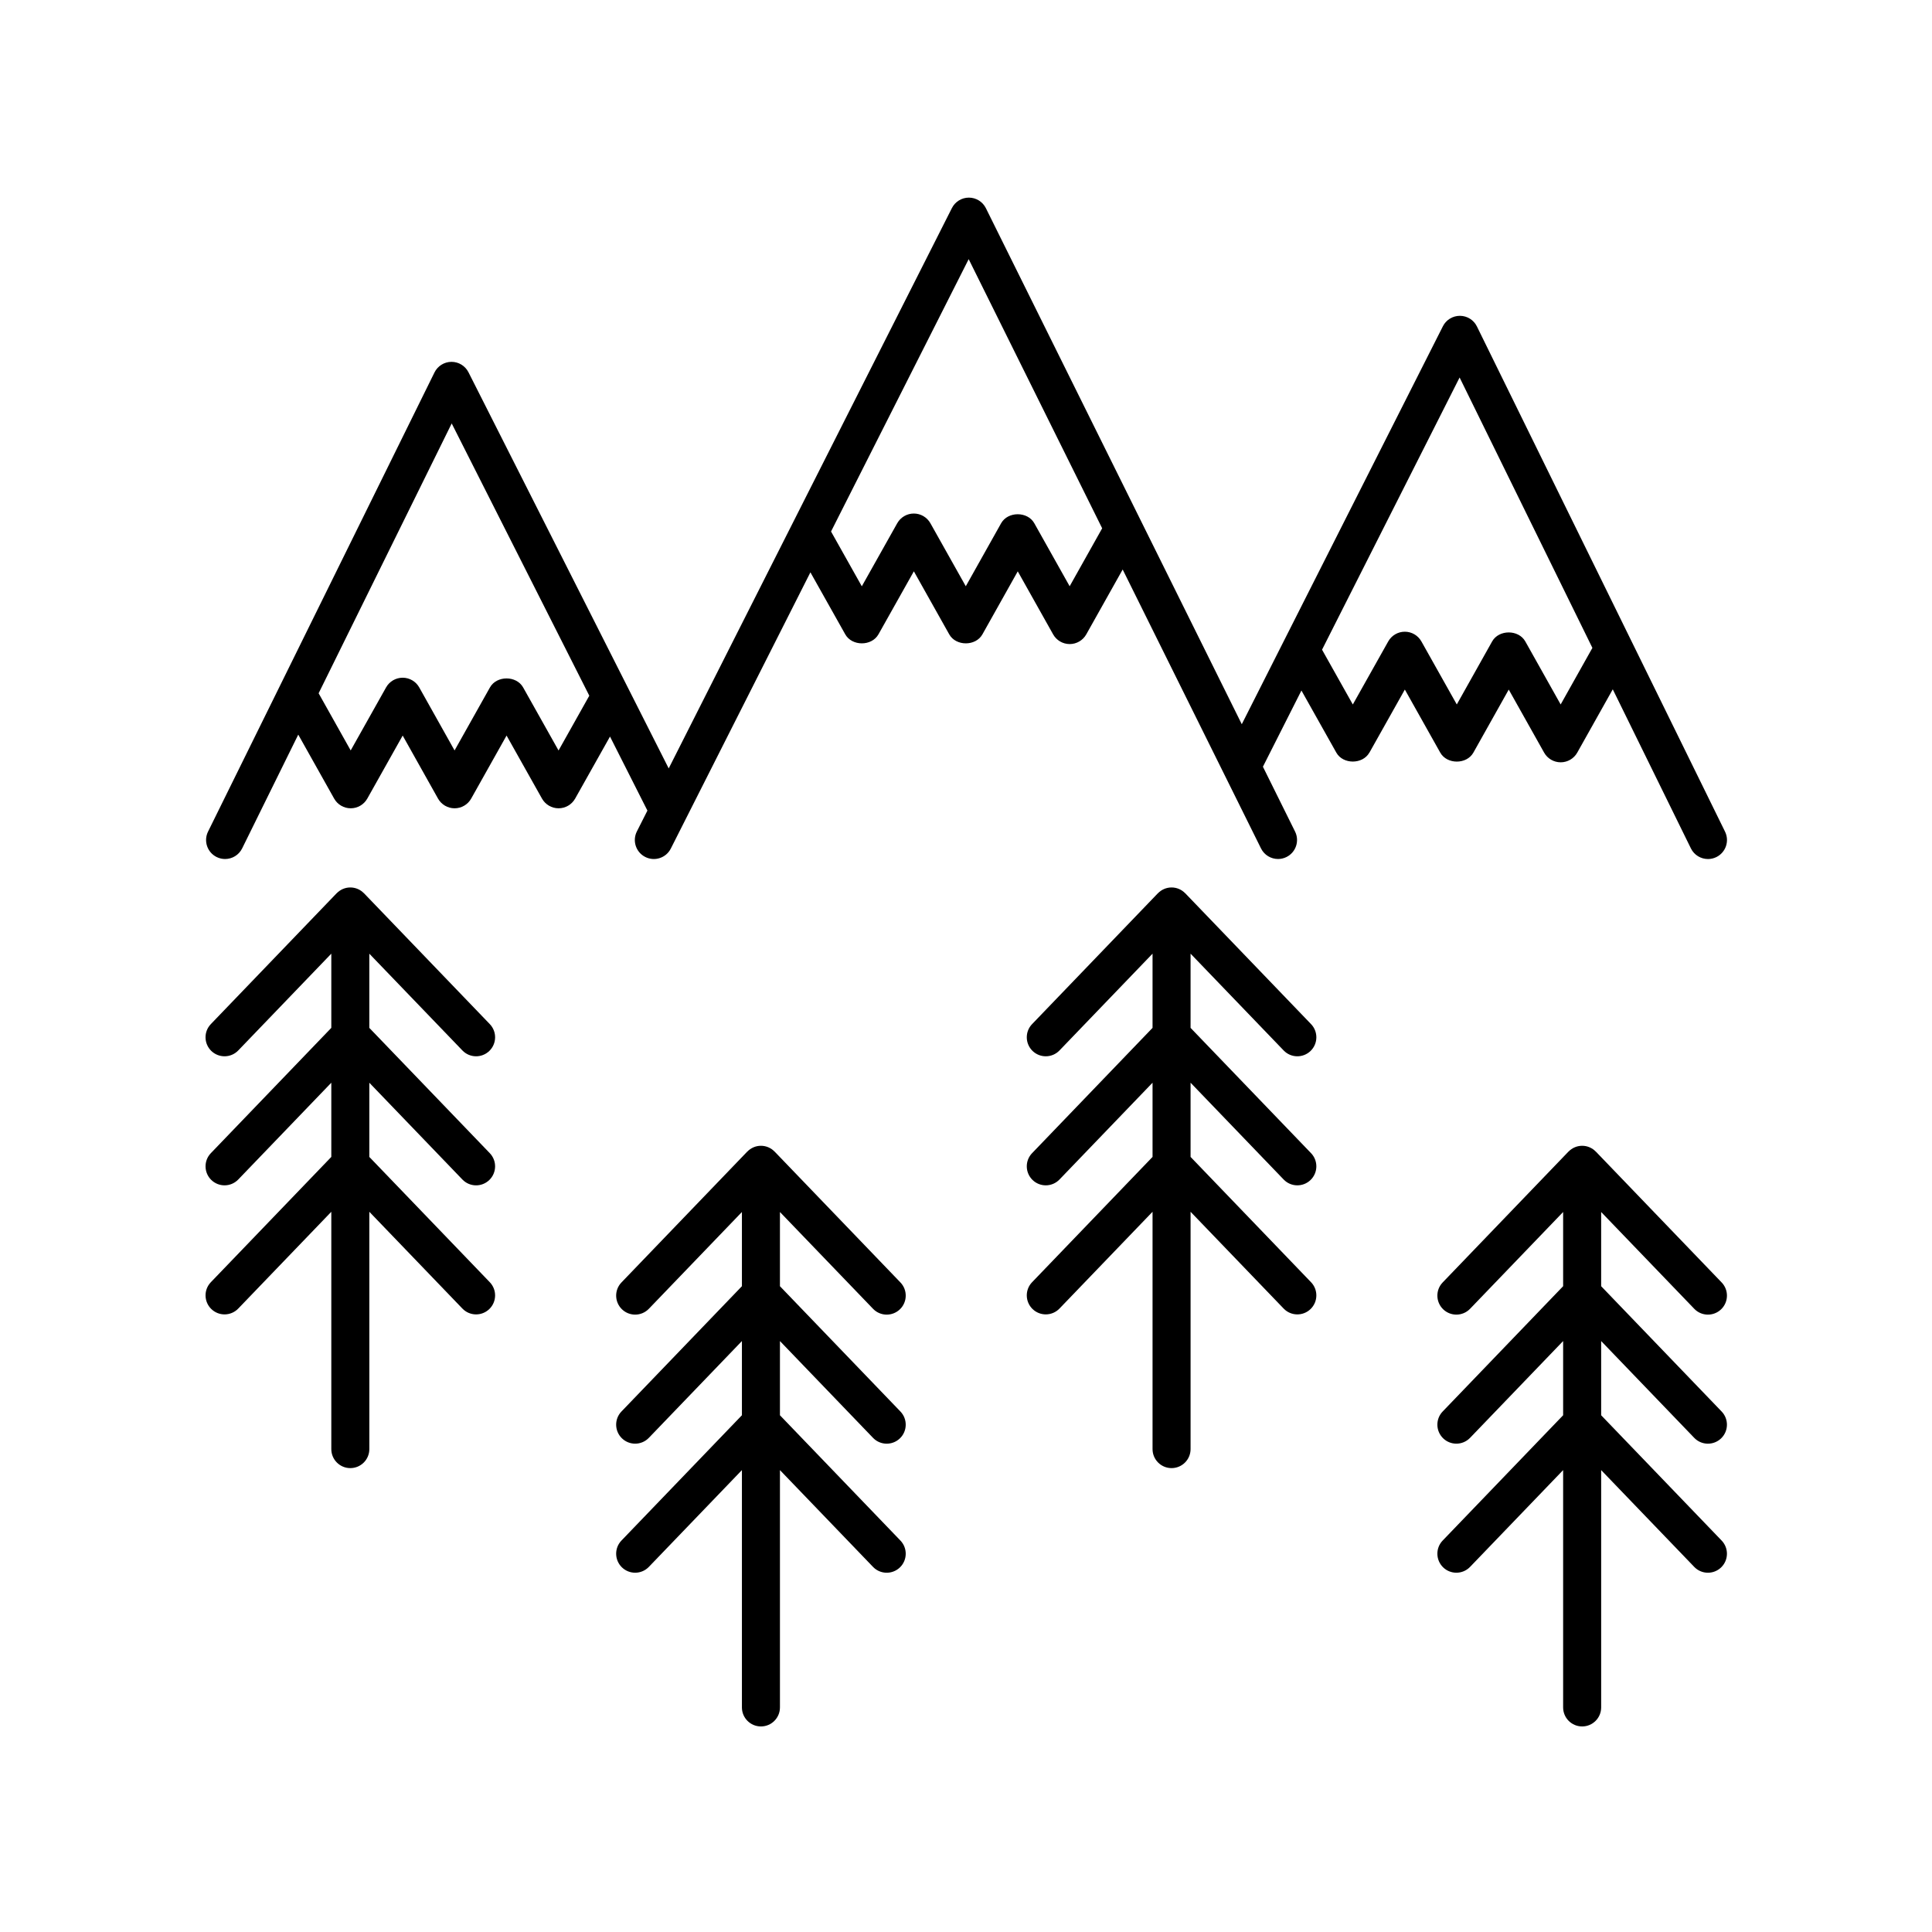
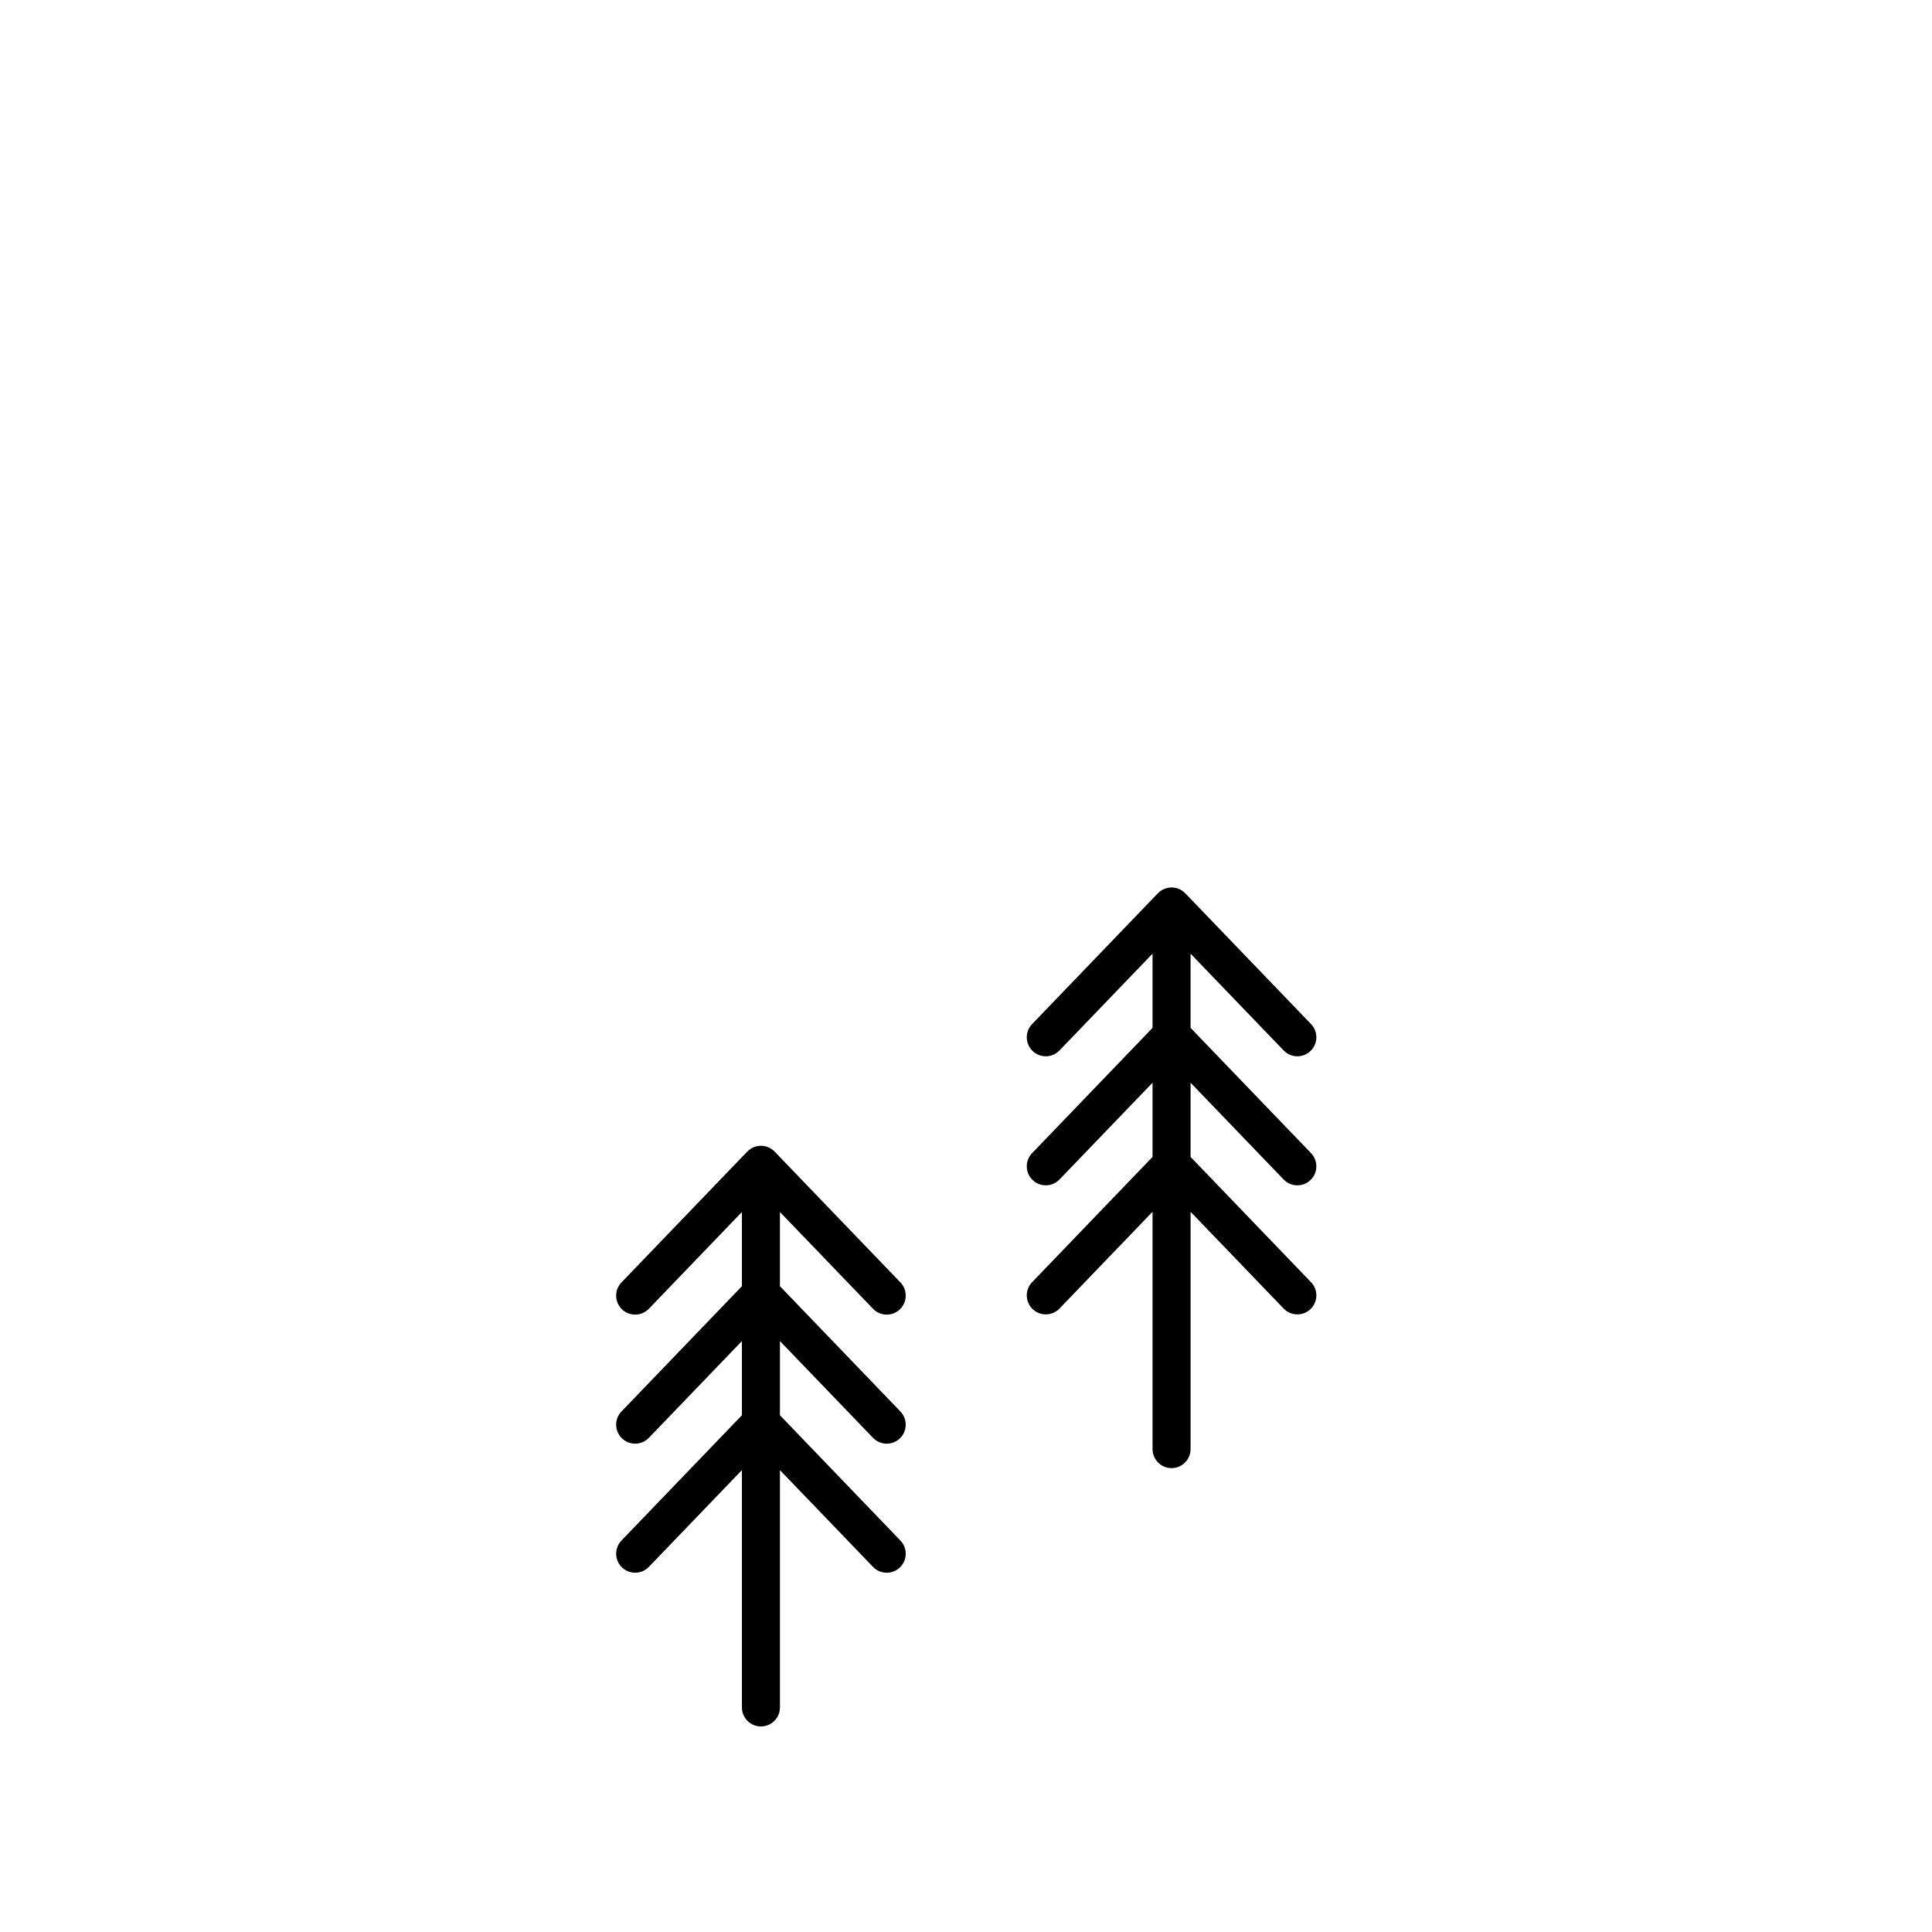
<svg xmlns="http://www.w3.org/2000/svg" fill="#000000" width="800px" height="800px" version="1.1" viewBox="144 144 512 512">
  <g>
-     <path d="m506.91 343.45 9.387-16.711 9.379 16.707c1.781 3.18 7.008 3.18 8.789 0l9.367-16.699 9.371 16.699c0.891 1.59 2.574 2.574 4.394 2.574s3.504-0.984 4.394-2.574l9.41-16.77 20.707 42.16c0.875 1.785 2.668 2.816 4.527 2.816 0.742 0 1.5-0.164 2.215-0.516 2.5-1.227 3.527-4.246 2.301-6.742l-65.75-133.88c-0.84-1.715-2.582-2.809-4.492-2.816h-0.031c-1.898 0-3.641 1.066-4.496 2.766l-53.297 105.46-67.812-136.75c-0.848-1.711-2.582-2.793-4.492-2.801h-0.02c-1.898 0-3.641 1.07-4.496 2.766l-75.051 148.5-53.059-104.98c-0.855-1.695-2.598-2.766-4.496-2.766h-0.023c-1.91 0.012-3.652 1.098-4.492 2.809l-60.008 121.68c-1.234 2.496-0.207 5.519 2.289 6.746 0.719 0.352 1.477 0.52 2.223 0.52 1.859 0 3.644-1.031 4.523-2.809l14.871-30.156 9.508 16.949c0.891 1.59 2.574 2.574 4.394 2.574 1.82 0 3.504-0.984 4.394-2.57l9.379-16.703 9.363 16.699c0.891 1.59 2.566 2.574 4.394 2.574 1.82 0 3.504-0.984 4.394-2.57l9.379-16.707 9.387 16.707c0.895 1.586 2.574 2.57 4.394 2.57 1.82 0 3.5-0.984 4.394-2.57l9.238-16.441 9.914 19.617-2.793 5.523c-1.254 2.484-0.262 5.516 2.223 6.769 2.488 1.258 5.519 0.258 6.769-2.223l36.996-73.207 9.238 16.441c1.789 3.172 6.996 3.172 8.789 0l9.387-16.707 9.379 16.707c1.781 3.172 7.008 3.176 8.789-0.004l9.367-16.699 9.371 16.699c0.891 1.59 2.574 2.574 4.394 2.574s3.504-0.984 4.394-2.574l9.645-17.188 36.66 73.918c0.875 1.773 2.66 2.801 4.516 2.801 0.754 0 1.516-0.168 2.234-0.523 2.496-1.238 3.512-4.262 2.273-6.754l-8.516-17.176 10.207-20.195 9.238 16.445c1.762 3.176 6.988 3.176 8.77 0.004zm-214.89-0.562-9.387-16.715c-1.789-3.18-7.008-3.172-8.789 0l-9.379 16.703-9.363-16.699c-0.891-1.59-2.566-2.574-4.394-2.574-1.82 0-3.504 0.984-4.394 2.57l-9.379 16.703-8.496-15.148 35.266-71.512 36.465 72.152zm135.45-43.523-9.371-16.699c-1.781-3.18-7.008-3.18-8.789 0l-9.367 16.699-9.379-16.703c-0.891-1.586-2.574-2.57-4.394-2.57s-3.5 0.984-4.394 2.57l-9.387 16.715-8.156-14.523 36.477-72.176 35.375 71.328zm103.34-55.324 35.191 71.656-8.41 14.992-9.371-16.703c-1.781-3.18-7.008-3.18-8.789 0l-9.367 16.703-9.379-16.703c-0.891-1.59-2.574-2.574-4.394-2.574-1.82 0-3.504 0.984-4.394 2.57l-9.387 16.715-8.156-14.52z" />
-     <path d="m592.99 490.84c1.922 2.012 5.113 2.07 7.125 0.141 2.004-1.93 2.066-5.117 0.137-7.121l-33.332-34.668c-0.012-0.012-0.023-0.012-0.035-0.023-0.914-0.938-2.184-1.523-3.598-1.523-1.414 0-2.68 0.59-3.598 1.523-0.012 0.012-0.023 0.012-0.035 0.023l-33.328 34.668c-1.93 2.004-1.863 5.191 0.137 7.121 0.98 0.941 2.238 1.406 3.492 1.406 1.324 0 2.641-0.516 3.633-1.547l24.66-25.648v19.664l-31.922 33.203c-1.93 2.004-1.863 5.191 0.137 7.121 0.98 0.941 2.238 1.406 3.492 1.406 1.324 0 2.641-0.516 3.633-1.547l24.66-25.648v19.664l-31.922 33.203c-1.93 2.004-1.863 5.191 0.137 7.121 0.98 0.941 2.238 1.406 3.492 1.406 1.324 0 2.641-0.516 3.633-1.547l24.66-25.648v62.895c0 2.781 2.254 5.039 5.039 5.039 2.785 0 5.039-2.254 5.039-5.039v-62.891l24.664 25.648c1.922 2.008 5.113 2.07 7.125 0.141 2.004-1.93 2.066-5.117 0.137-7.121l-31.926-33.203v-19.664l24.664 25.648c1.922 2.008 5.113 2.07 7.125 0.141 2.004-1.93 2.066-5.117 0.137-7.121l-31.926-33.203v-19.664z" />
    <path d="m484.18 422.38c1.922 2.008 5.113 2.07 7.125 0.141 2.004-1.93 2.066-5.117 0.137-7.121l-33.332-34.668c-0.012-0.012-0.023-0.012-0.035-0.023-0.914-0.938-2.184-1.523-3.598-1.523-1.414 0-2.68 0.59-3.598 1.523-0.012 0.012-0.023 0.012-0.035 0.023l-33.328 34.668c-1.93 2.004-1.863 5.191 0.137 7.121 0.98 0.941 2.238 1.406 3.492 1.406 1.324 0 2.641-0.516 3.633-1.547l24.66-25.648v19.664l-31.922 33.203c-1.93 2.004-1.863 5.191 0.137 7.121 0.98 0.941 2.238 1.406 3.492 1.406 1.324 0 2.641-0.516 3.633-1.547l24.66-25.648v19.664l-31.922 33.203c-1.93 2.004-1.863 5.191 0.137 7.121 0.98 0.941 2.238 1.406 3.492 1.406 1.324 0 2.641-0.516 3.633-1.547l24.66-25.645v62.891c0 2.781 2.254 5.039 5.039 5.039s5.039-2.254 5.039-5.039v-62.891l24.664 25.648c1.922 2.008 5.113 2.07 7.125 0.141 2.004-1.93 2.066-5.117 0.137-7.121l-31.926-33.207v-19.664l24.664 25.648c1.922 2.008 5.113 2.07 7.125 0.141 2.004-1.93 2.066-5.117 0.137-7.121l-31.926-33.203v-19.664z" />
    <path d="m375.36 490.84c1.922 2.012 5.113 2.07 7.125 0.141 2.004-1.93 2.066-5.117 0.137-7.121l-33.332-34.668c-0.012-0.012-0.023-0.012-0.035-0.023-0.914-0.938-2.184-1.523-3.598-1.523s-2.68 0.59-3.598 1.523c-0.012 0.012-0.023 0.012-0.035 0.023l-33.328 34.668c-1.93 2.004-1.863 5.191 0.137 7.121 0.98 0.941 2.238 1.406 3.492 1.406 1.324 0 2.641-0.516 3.633-1.547l24.66-25.648v19.664l-31.922 33.203c-1.93 2.004-1.863 5.191 0.137 7.121 0.98 0.941 2.238 1.406 3.492 1.406 1.324 0 2.641-0.516 3.633-1.547l24.66-25.648v19.664l-31.922 33.203c-1.93 2.004-1.863 5.191 0.137 7.121 0.98 0.941 2.238 1.406 3.492 1.406 1.324 0 2.641-0.516 3.633-1.547l24.66-25.648v62.895c0 2.781 2.254 5.039 5.039 5.039s5.039-2.254 5.039-5.039v-62.891l24.664 25.648c1.922 2.008 5.113 2.07 7.125 0.141 2.004-1.93 2.066-5.117 0.137-7.121l-31.926-33.203v-19.664l24.664 25.648c1.922 2.008 5.113 2.07 7.125 0.141 2.004-1.93 2.066-5.117 0.137-7.121l-31.926-33.203v-19.664z" />
-     <path d="m266.54 422.38c1.93 2.008 5.113 2.07 7.125 0.141 2.004-1.93 2.066-5.117 0.137-7.121l-33.332-34.668c-0.012-0.012-0.023-0.012-0.035-0.023-0.914-0.938-2.184-1.523-3.598-1.523-1.414 0-2.68 0.59-3.598 1.523-0.012 0.012-0.023 0.012-0.035 0.023l-33.328 34.668c-1.93 2.004-1.863 5.191 0.137 7.121 0.984 0.938 2.242 1.406 3.496 1.406 1.324 0 2.641-0.516 3.633-1.547l24.66-25.648v19.664l-31.922 33.203c-1.93 2.004-1.863 5.191 0.137 7.121 0.98 0.941 2.238 1.406 3.492 1.406 1.324 0 2.641-0.516 3.633-1.547l24.66-25.648v19.664l-31.922 33.203c-1.93 2.004-1.863 5.191 0.137 7.121 0.98 0.941 2.238 1.41 3.492 1.41 1.324 0 2.641-0.516 3.633-1.547l24.66-25.648v62.891c0 2.781 2.254 5.039 5.039 5.039s5.039-2.254 5.039-5.039l-0.004-62.891 24.664 25.648c1.93 2.008 5.113 2.07 7.125 0.141 2.004-1.93 2.066-5.117 0.137-7.121l-31.926-33.203v-19.664l24.664 25.648c1.93 2.008 5.113 2.07 7.125 0.141 2.004-1.93 2.066-5.117 0.137-7.121l-31.926-33.203v-19.664z" />
  </g>
</svg>